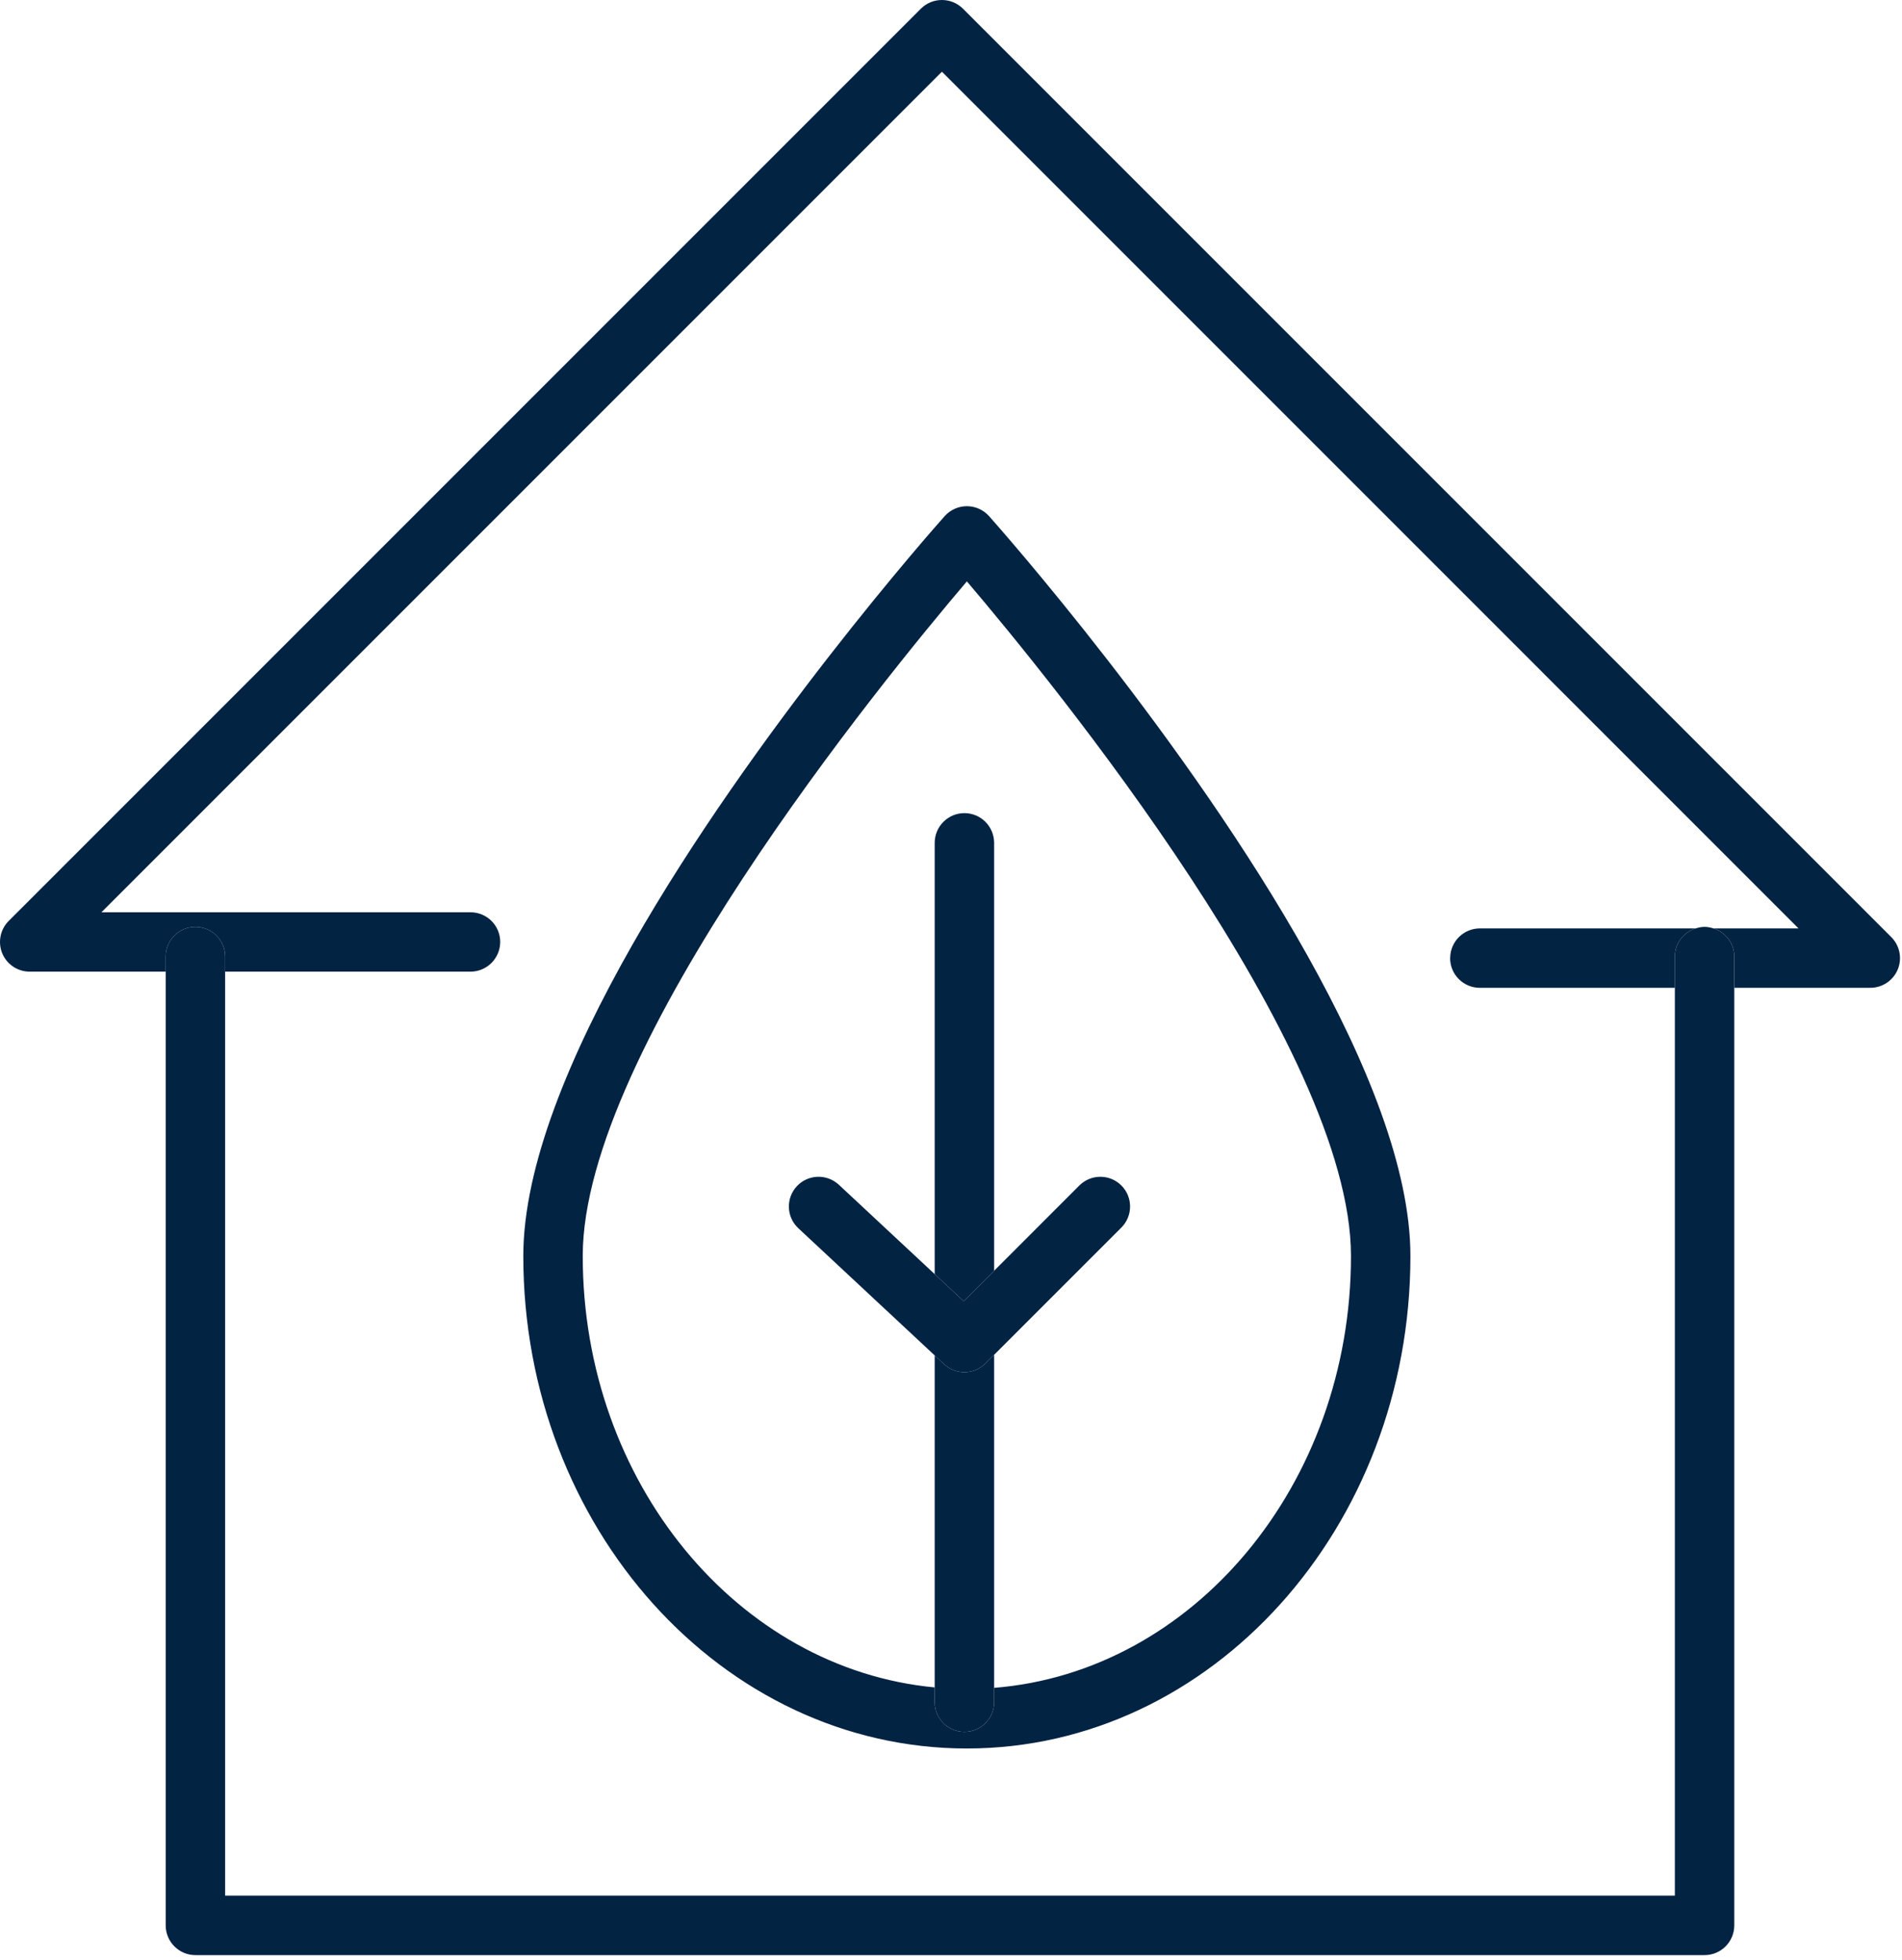
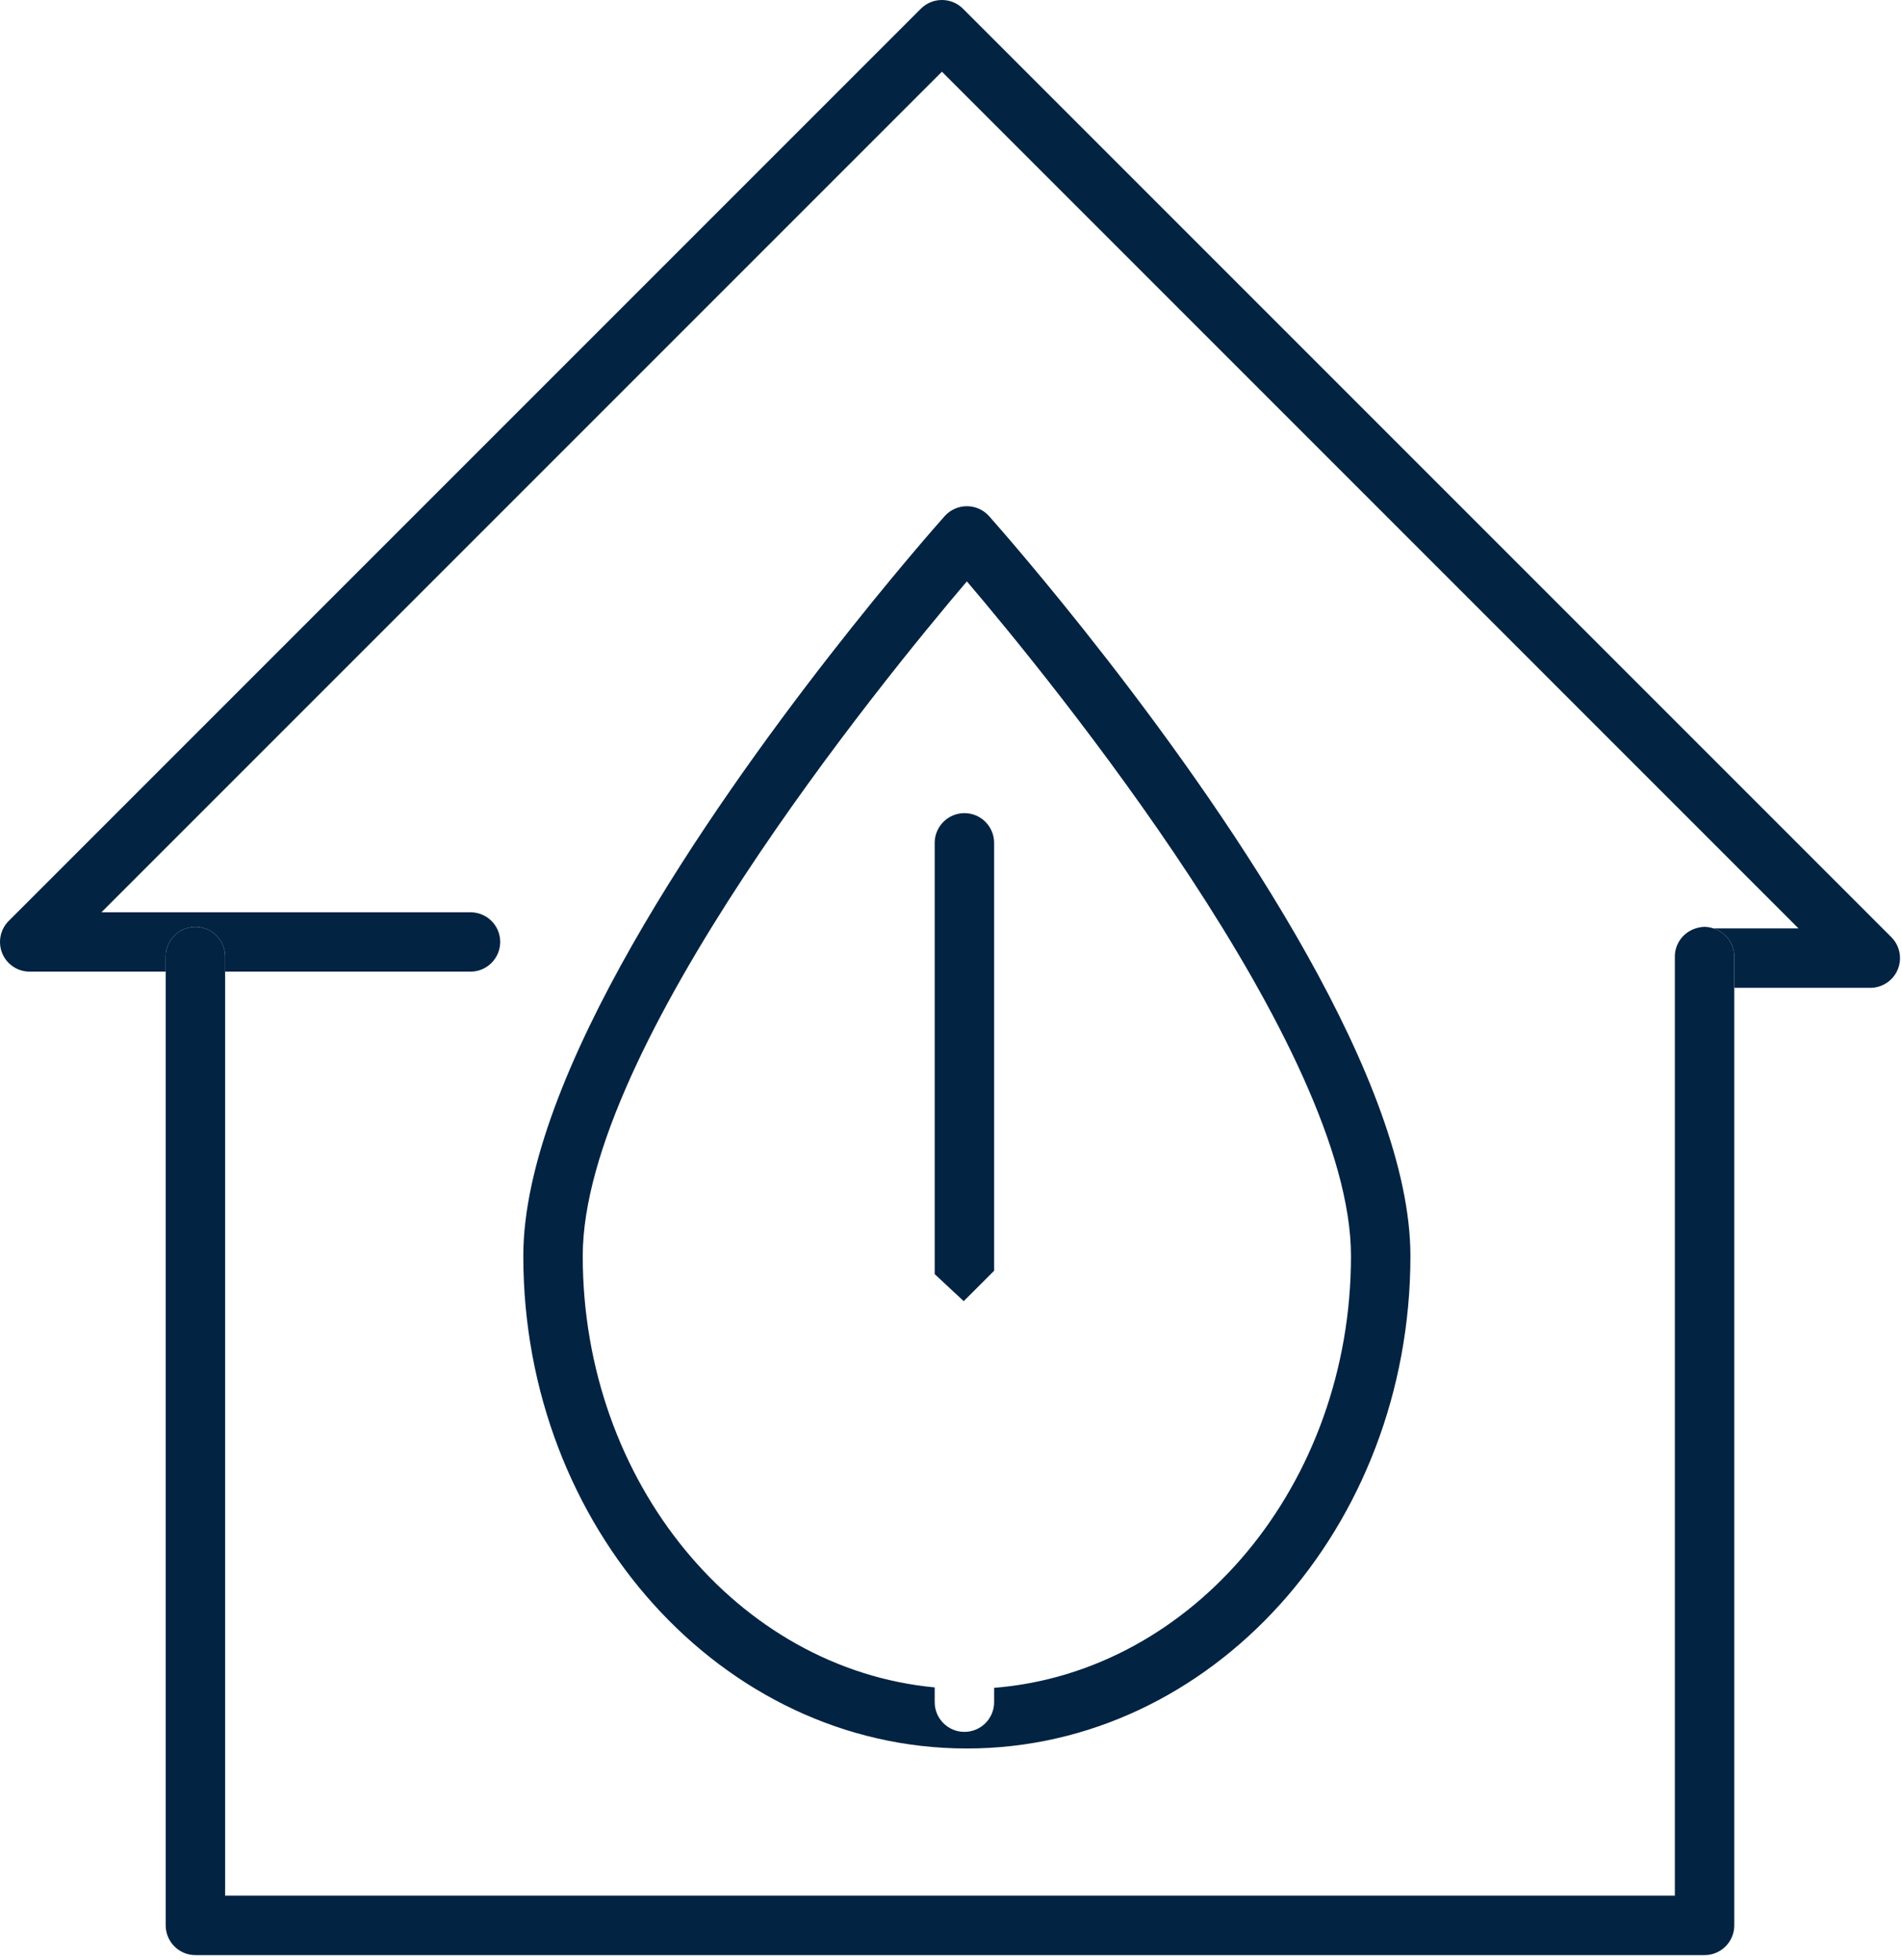
<svg xmlns="http://www.w3.org/2000/svg" width="100%" height="100%" viewBox="0 0 165 170" version="1.1" xml:space="preserve" style="fill-rule:evenodd;clip-rule:evenodd;stroke-linejoin:round;stroke-miterlimit:2;">
  <path d="M2.575,84.284l11.799,-0l0,-1.31c0,-1.419 1.154,-2.576 2.578,-2.576c1.424,-0 2.577,1.157 2.577,2.576l0,1.31l21.286,-0c1.409,-0 2.551,-1.133 2.577,-2.533c0,-0.016 0.002,-0.029 0.002,-0.042c0,-1.423 -1.153,-2.576 -2.579,-2.576l-32.015,-0l72.912,-72.913l74.31,74.313l-7.372,-0c1.04,0.33 1.801,1.294 1.801,2.441l0,2.713l11.794,-0c1.044,-0 1.986,-0.629 2.386,-1.592c0.396,-0.964 0.177,-2.072 -0.561,-2.806l-80.536,-80.536c-0.482,-0.485 -1.14,-0.753 -1.822,-0.753c-0.685,-0 -1.34,0.268 -1.824,0.753l-79.135,79.134c-0.734,0.734 -0.955,1.845 -0.559,2.808c0.399,0.964 1.338,1.589 2.381,1.589Z" style="fill:#032343;fill-rule:nonzero;" />
-   <path d="M125.805,83.069c0,0.013 -0.007,0.026 -0.007,0.039c0,1.426 1.155,2.579 2.581,2.579l16.916,-0l0,-2.713c0,-1.147 0.759,-2.111 1.8,-2.441l-18.716,-0c-1.409,-0 -2.552,1.133 -2.574,2.536Z" style="fill:#032343;fill-rule:nonzero;" />
  <path d="M150.451,82.974c0,-1.147 -0.761,-2.111 -1.801,-2.441c-0.247,-0.076 -0.501,-0.135 -0.778,-0.135c-0.271,-0 -0.529,0.059 -0.777,0.135c-1.041,0.33 -1.8,1.294 -1.8,2.441l0,81.46l-125.766,-0l0,-81.46c0,-1.419 -1.153,-2.576 -2.577,-2.576c-1.424,-0 -2.578,1.157 -2.578,2.576l0,84.035c0,1.423 1.154,2.583 2.578,2.583l130.92,-0c1.426,-0 2.579,-1.16 2.579,-2.583l0,-84.035Z" style="fill:#032343;fill-rule:nonzero;" />
  <path d="M83.665,150.228c-1.426,-0 -2.58,-1.156 -2.58,-2.579l0,-1.279c-17.072,-1.605 -30.532,-17.771 -30.532,-37.422c0,-18.057 25.959,-49.86 33.324,-58.518c7.368,8.658 33.321,40.454 33.321,58.518c0,19.819 -13.681,36.086 -30.957,37.46l0,1.241c0,1.423 -1.153,2.579 -2.576,2.579Zm0.212,-106.319c-0.735,-0 -1.436,0.314 -1.925,0.861c-0.984,1.105 -16.58,18.725 -27.082,37.161c-5.412,9.508 -9.473,19.233 -9.473,27.017c0,23.555 17.262,42.721 38.48,42.721c21.217,-0 38.478,-19.166 38.478,-42.721c0,-7.535 -3.795,-16.871 -8.941,-26.076c-10.497,-18.771 -26.612,-36.974 -27.612,-38.102c-0.491,-0.547 -1.19,-0.861 -1.925,-0.861Z" style="fill:#032343;fill-rule:nonzero;" />
  <path d="M86.241,110.229l0,-37.112c0,-1.426 -1.153,-2.583 -2.576,-2.583c-1.426,-0 -2.58,1.157 -2.58,2.583l0,37.404l2.517,2.346l2.639,-2.638Z" style="fill:#032343;fill-rule:nonzero;" />
-   <path d="M86.241,147.649l0,-30.129l-0.754,0.751c-0.503,0.504 -1.163,0.757 -1.825,0.757c-0.631,-0 -1.262,-0.23 -1.757,-0.692l-0.82,-0.763l0,30.076c0,1.423 1.154,2.579 2.58,2.579c1.423,-0 2.576,-1.156 2.576,-2.579Z" style="fill:#032343;fill-rule:nonzero;" />
-   <path d="M97.281,102.832c-1.007,-1.006 -2.637,-1.006 -3.645,-0l-7.395,7.397l-2.639,2.638l-2.517,-2.346l-8.311,-7.75c-1.044,-0.971 -2.673,-0.918 -3.646,0.124c-0.971,1.042 -0.914,2.677 0.129,3.647l11.828,11.031l0.82,0.763c0.495,0.462 1.126,0.692 1.757,0.692c0.662,-0 1.322,-0.253 1.825,-0.757l0.754,-0.751l11.04,-11.04c1.005,-1.006 1.005,-2.639 0,-3.648Z" style="fill:#032343;fill-rule:nonzero;" />
</svg>